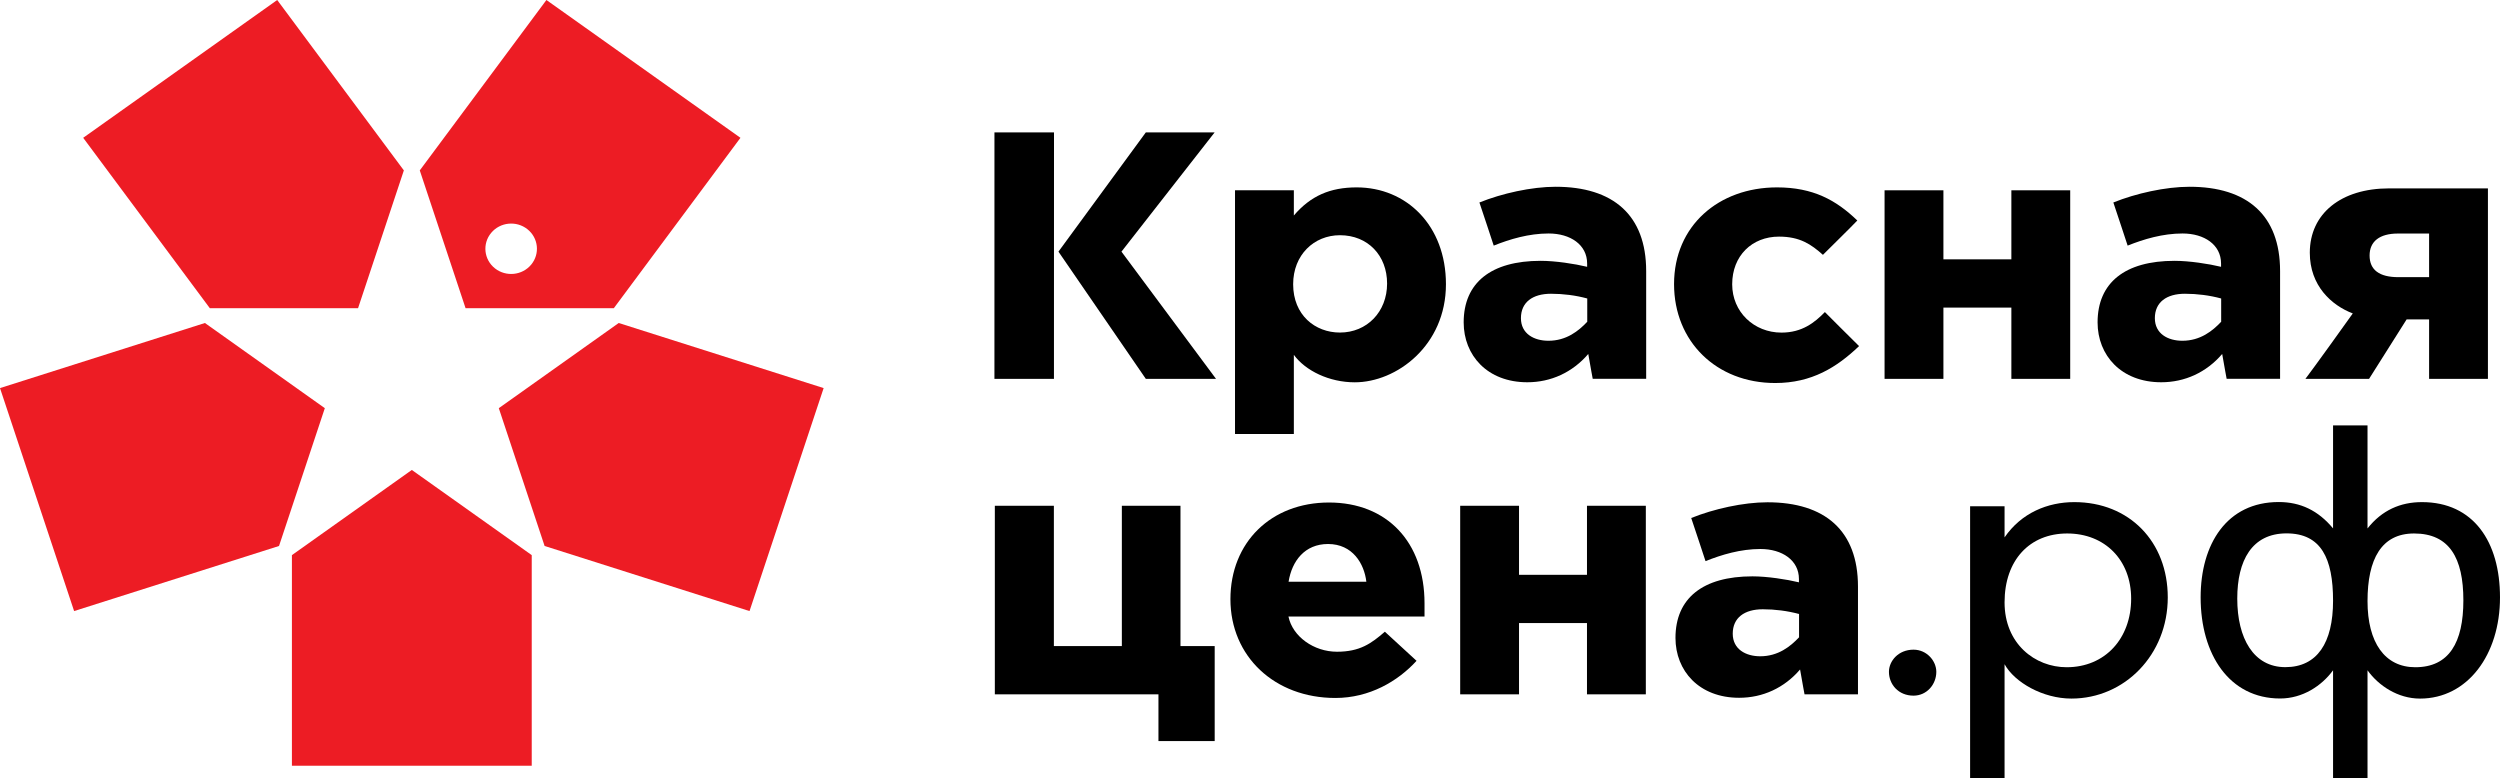
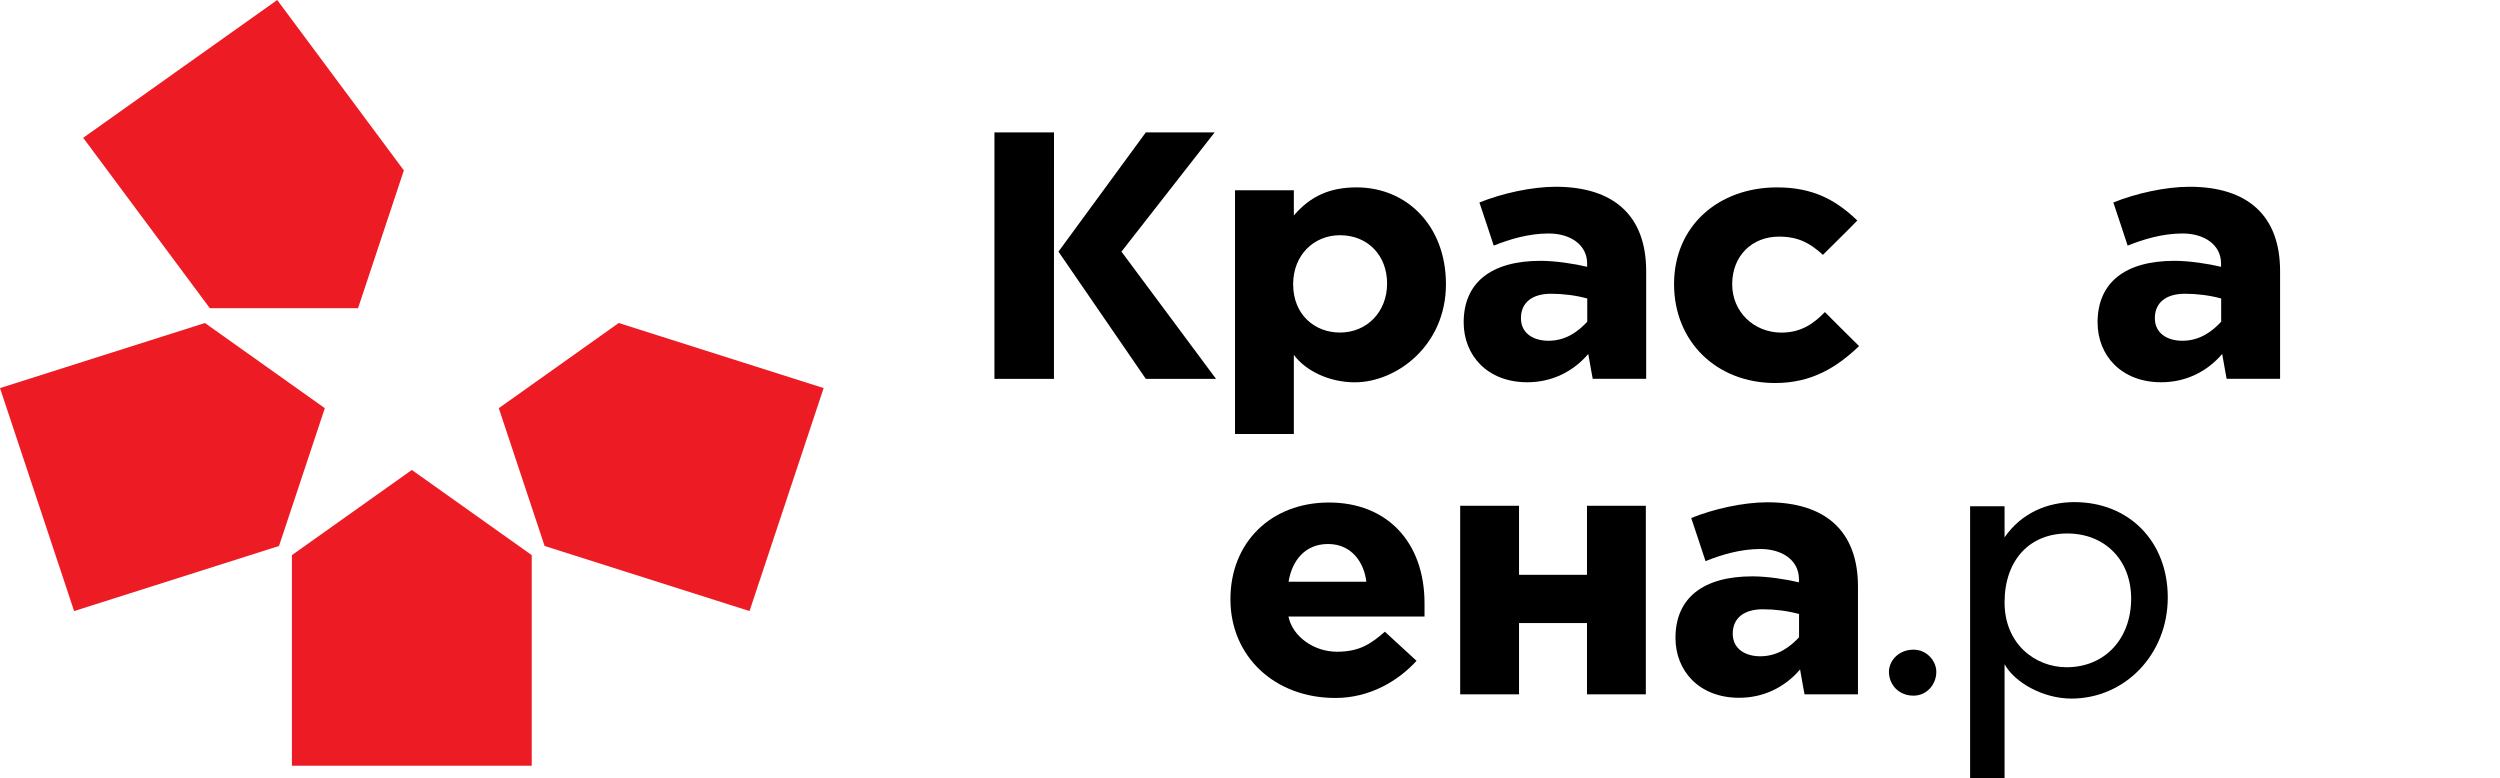
<svg xmlns="http://www.w3.org/2000/svg" width="241" height="75" viewBox="0 0 241 75" fill="none">
  <path d="M119.055 41.838V18.344H124.727V20.774C126.346 18.88 128.222 18.064 130.787 18.064C135.576 18.064 139.389 21.728 139.389 27.401C139.389 33.319 134.623 36.855 130.599 36.855C128.143 36.855 125.855 35.746 124.727 34.208V41.838H119.055ZM129.171 22.675C126.668 22.675 124.66 24.574 124.66 27.401C124.66 30.371 126.772 32.058 129.171 32.058C131.764 32.058 133.716 30.071 133.716 27.334C133.716 24.634 131.87 22.675 129.171 22.675Z" fill="black" />
  <path d="M110.457 36.522L102.035 24.258L110.457 12.764H117.09L108.109 24.258L117.224 36.522H110.457ZM95.863 36.522L95.865 12.764H101.606L101.601 36.522H95.863Z" fill="black" />
  <path d="M136.555 63.703C134.756 65.674 132.017 67.284 128.729 67.284C122.874 67.284 118.613 63.279 118.613 57.762C118.613 52.275 122.54 48.442 128.114 48.442C133.709 48.442 137.324 52.257 137.324 58.16V59.434H124.207C124.607 61.366 126.654 62.827 128.885 62.827C131.086 62.827 132.183 62.043 133.501 60.897L136.555 63.703ZM128.023 52.442C125.786 52.442 124.544 54.067 124.219 56.077H131.716C131.513 54.343 130.396 52.442 128.023 52.442Z" fill="black" />
  <path d="M147.233 36.85C143.372 36.85 141.098 34.25 141.098 31.079C141.098 27.251 143.733 25.144 148.519 25.144C149.926 25.144 151.795 25.429 153 25.72V25.403C153 23.59 151.381 22.508 149.29 22.508C147.376 22.508 145.557 23.052 143.995 23.677C143.954 23.559 142.883 20.289 142.616 19.52C144.777 18.646 147.637 18.004 149.963 18.004C155.509 18.004 158.691 20.737 158.691 26.128V36.518H153.539C153.539 36.518 153.329 35.405 153.109 34.122C151.586 35.901 149.51 36.85 147.233 36.85ZM149.516 28.318C147.747 28.318 146.618 29.133 146.618 30.672C146.618 32.176 147.882 32.849 149.267 32.849C151.006 32.849 152.181 31.899 153.011 31.019V28.774C151.901 28.471 150.692 28.318 149.516 28.318Z" fill="black" />
  <path d="M167.651 67.266C163.79 67.266 161.516 64.667 161.516 61.495C161.516 57.668 164.151 55.56 168.937 55.56C170.344 55.56 172.213 55.845 173.418 56.136V55.819C173.418 54.006 171.799 52.924 169.708 52.924C167.794 52.924 165.975 53.468 164.413 54.094C164.372 53.976 163.301 50.705 163.034 49.936C165.194 49.062 168.055 48.42 170.381 48.42C175.927 48.42 179.109 51.153 179.109 56.545V66.934H173.957C173.957 66.934 173.747 65.821 173.527 64.538C172.004 66.317 169.928 67.266 167.651 67.266ZM169.934 58.734C168.165 58.734 167.036 59.549 167.036 61.088C167.036 62.592 168.3 63.265 169.685 63.265C171.424 63.265 172.599 62.315 173.429 61.436V59.19C172.319 58.888 171.11 58.734 169.934 58.734Z" fill="black" />
  <path d="M208.342 36.85C204.481 36.85 202.207 34.25 202.207 31.079C202.207 27.251 204.843 25.144 209.628 25.144C211.036 25.144 212.904 25.429 214.11 25.72V25.403C214.11 23.59 212.491 22.508 210.399 22.508C208.487 22.508 206.667 23.052 205.104 23.677C205.063 23.559 203.993 20.289 203.727 19.52C205.886 18.646 208.746 18.004 211.072 18.004C216.618 18.004 219.8 20.737 219.8 26.128V36.518H214.649C214.649 36.518 214.438 35.405 214.219 34.122C212.696 35.901 210.619 36.85 208.342 36.85ZM210.625 28.318C208.857 28.318 207.728 29.133 207.728 30.672C207.728 32.176 208.992 32.849 210.376 32.849C212.116 32.849 213.291 31.899 214.121 31.019V28.774C213.011 28.471 211.801 28.318 210.625 28.318Z" fill="black" />
-   <path d="M222.242 36.522C222.999 35.53 226.218 31.056 226.808 30.215C224.746 29.431 222.665 27.536 222.665 24.364C222.665 20.596 225.666 18.16 230.309 18.16H239.836V36.524H234.165V30.791H231.998C231.998 30.791 229.054 35.45 228.378 36.522H222.242ZM231.16 22.513C229.399 22.513 228.429 23.266 228.429 24.631C228.429 26.015 229.361 26.718 231.197 26.718H234.165V22.513H231.16Z" fill="black" />
  <path d="M171.132 36.923C165.448 36.923 161.379 32.913 161.379 27.389C161.379 21.76 165.682 18.064 171.306 18.064C174.78 18.064 177.002 19.287 179.045 21.257C178.343 21.992 176.622 23.677 175.73 24.566C174.601 23.559 173.518 22.81 171.495 22.81C168.895 22.81 166.983 24.656 166.983 27.405C166.983 30.061 169.072 32.063 171.737 32.063C173.717 32.063 174.94 31.093 175.919 30.083C175.919 30.083 178.965 33.133 179.214 33.364C177.073 35.407 174.655 36.923 171.132 36.923Z" fill="black" />
  <path d="M152.985 66.934V60.063H146.434V66.934H140.762V48.756H146.434V55.412H152.985V48.756H158.658V66.934H152.985Z" fill="black" />
-   <path d="M193.896 36.522V29.652H187.345V36.522H181.672V18.345H187.345V25H193.896V18.345H199.568V36.522H193.896Z" fill="black" />
-   <path d="M111.675 71.439V66.934H95.902V48.756H101.593V62.282H108.146V48.756H113.798V62.282H117.096V71.439H111.675Z" fill="black" />
  <path d="M184.461 62.628C185.748 62.628 186.661 63.717 186.661 64.764C186.661 65.972 185.748 67.061 184.461 67.061C183.006 67.061 182.094 65.972 182.094 64.764C182.094 63.717 183.006 62.628 184.461 62.628Z" fill="black" />
  <path d="M189.918 48.807H193.24V51.804C194.859 49.444 197.39 48.404 199.965 48.404C205.28 48.404 208.973 52.233 208.973 57.591C208.973 63.112 204.818 67.343 199.685 67.343C196.939 67.343 194.206 65.785 193.24 64.03V74.999H189.918V48.807ZM193.24 58.071C193.24 62.058 196.169 64.321 199.225 64.321C202.94 64.321 205.443 61.541 205.443 57.713C205.443 53.975 202.903 51.427 199.28 51.427C195.658 51.427 193.24 53.995 193.24 58.071Z" fill="black" />
-   <path d="M233.473 48.404C231.395 48.404 229.614 49.185 228.229 50.942V41.008H224.907V50.937C223.471 49.208 221.76 48.396 219.669 48.396C214.663 48.396 212.141 52.449 212.141 57.584C212.141 63.104 214.915 67.335 219.807 67.335C221.96 67.335 223.81 66.124 224.907 64.616V75H228.229V64.616C229.286 66.094 231.148 67.344 233.291 67.344C237.873 67.344 241 63.112 241 57.591C241 52.233 238.453 48.404 233.473 48.404ZM220.306 64.313C217.243 64.313 215.672 61.533 215.672 57.705C215.672 54.038 217.079 51.418 220.423 51.418C223.769 51.418 224.907 53.845 224.907 57.911C224.907 61.978 223.369 64.313 220.306 64.313ZM232.835 64.321C229.89 64.321 228.229 61.936 228.229 57.949C228.229 53.873 229.581 51.427 232.717 51.427C236.134 51.427 237.469 53.807 237.469 57.873C237.469 61.94 236.095 64.321 232.835 64.321Z" fill="black" />
  <path d="M39.7 45.303L28.14 53.514V73.819H51.259V53.514L39.7 45.303Z" fill="#ED1C24" />
  <path d="M48.084 39.348L52.5 52.632L72.254 58.907L79.399 37.412L59.645 31.137L48.084 39.348Z" fill="#ED1C24" />
  <path d="M34.516 29.711L38.932 16.427L26.723 0L8.019 13.284L20.228 29.711H34.516Z" fill="#ED1C24" />
  <path d="M31.313 39.348L19.754 31.137L0 37.412L7.144 58.907L26.898 52.632L31.313 39.348Z" fill="#ED1C24" />
-   <path d="M51.21 25.507C50.348 26.551 48.783 26.715 47.715 25.872C46.647 25.029 46.48 23.499 47.343 22.456C48.205 21.412 49.77 21.249 50.837 22.091C51.905 22.934 52.071 24.463 51.21 25.507ZM52.675 0L40.466 16.427L44.881 29.711H59.171L71.379 13.285L52.675 0Z" fill="#ED1C24" />
</svg>